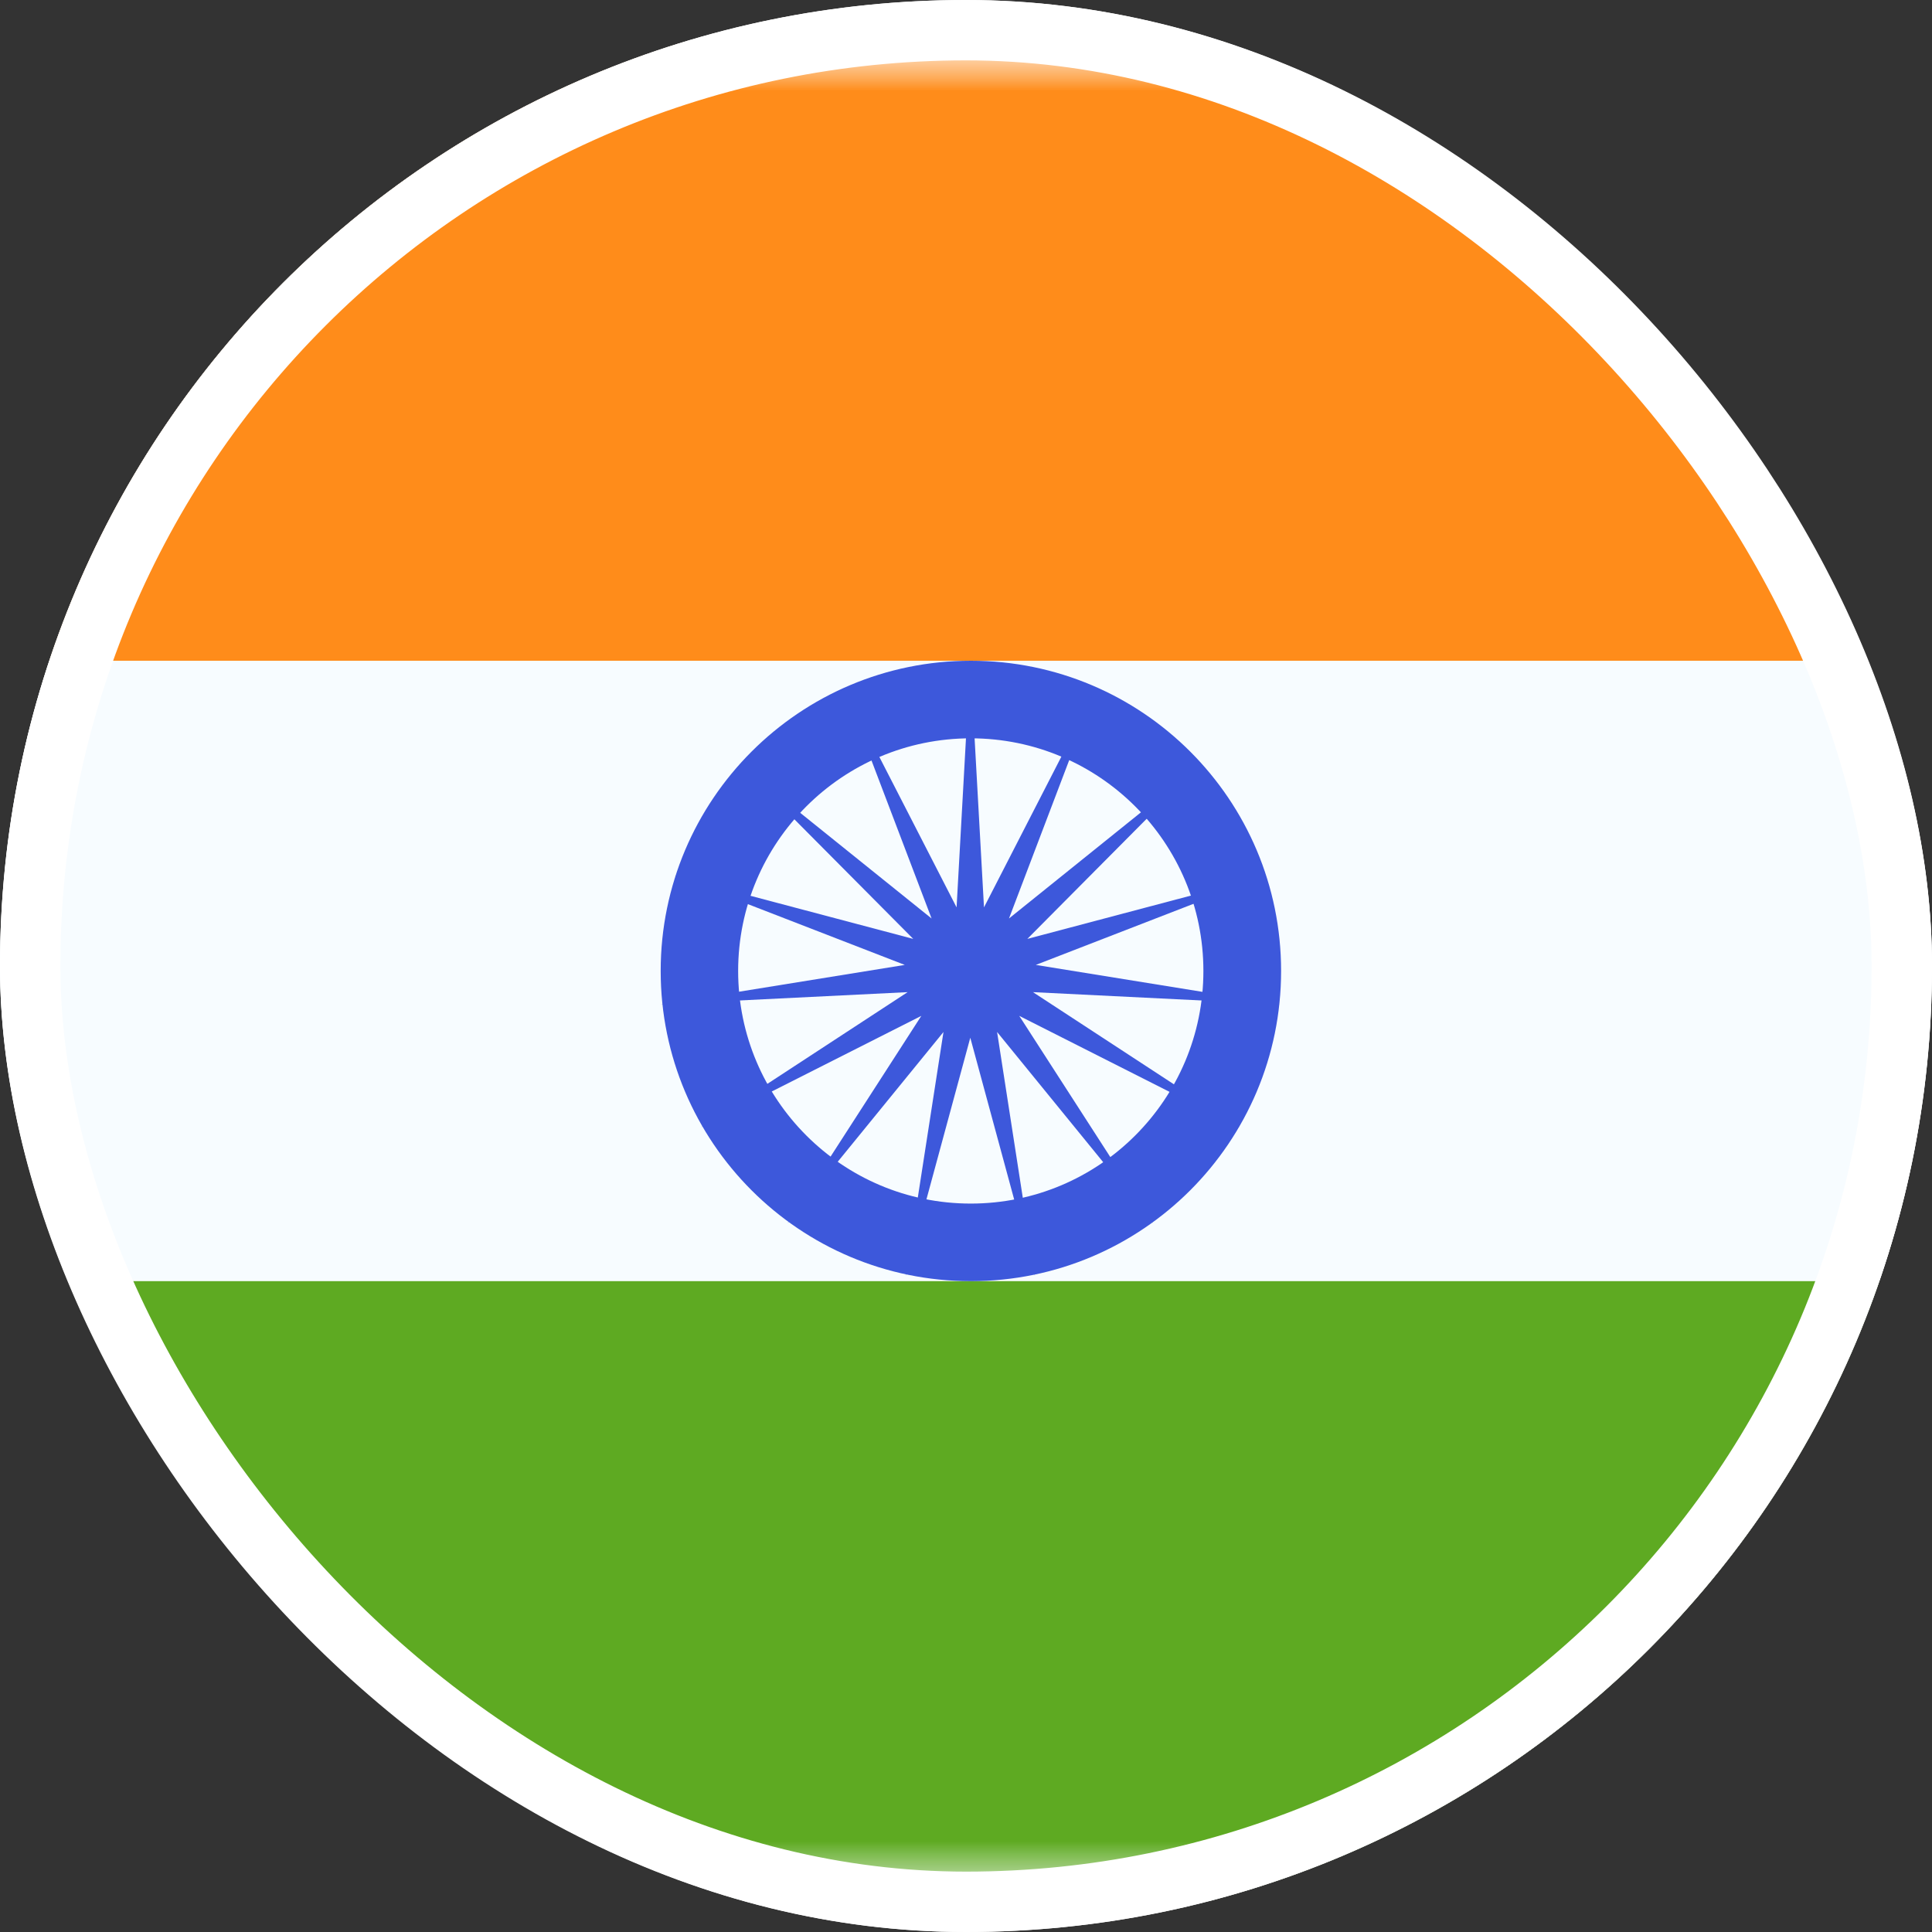
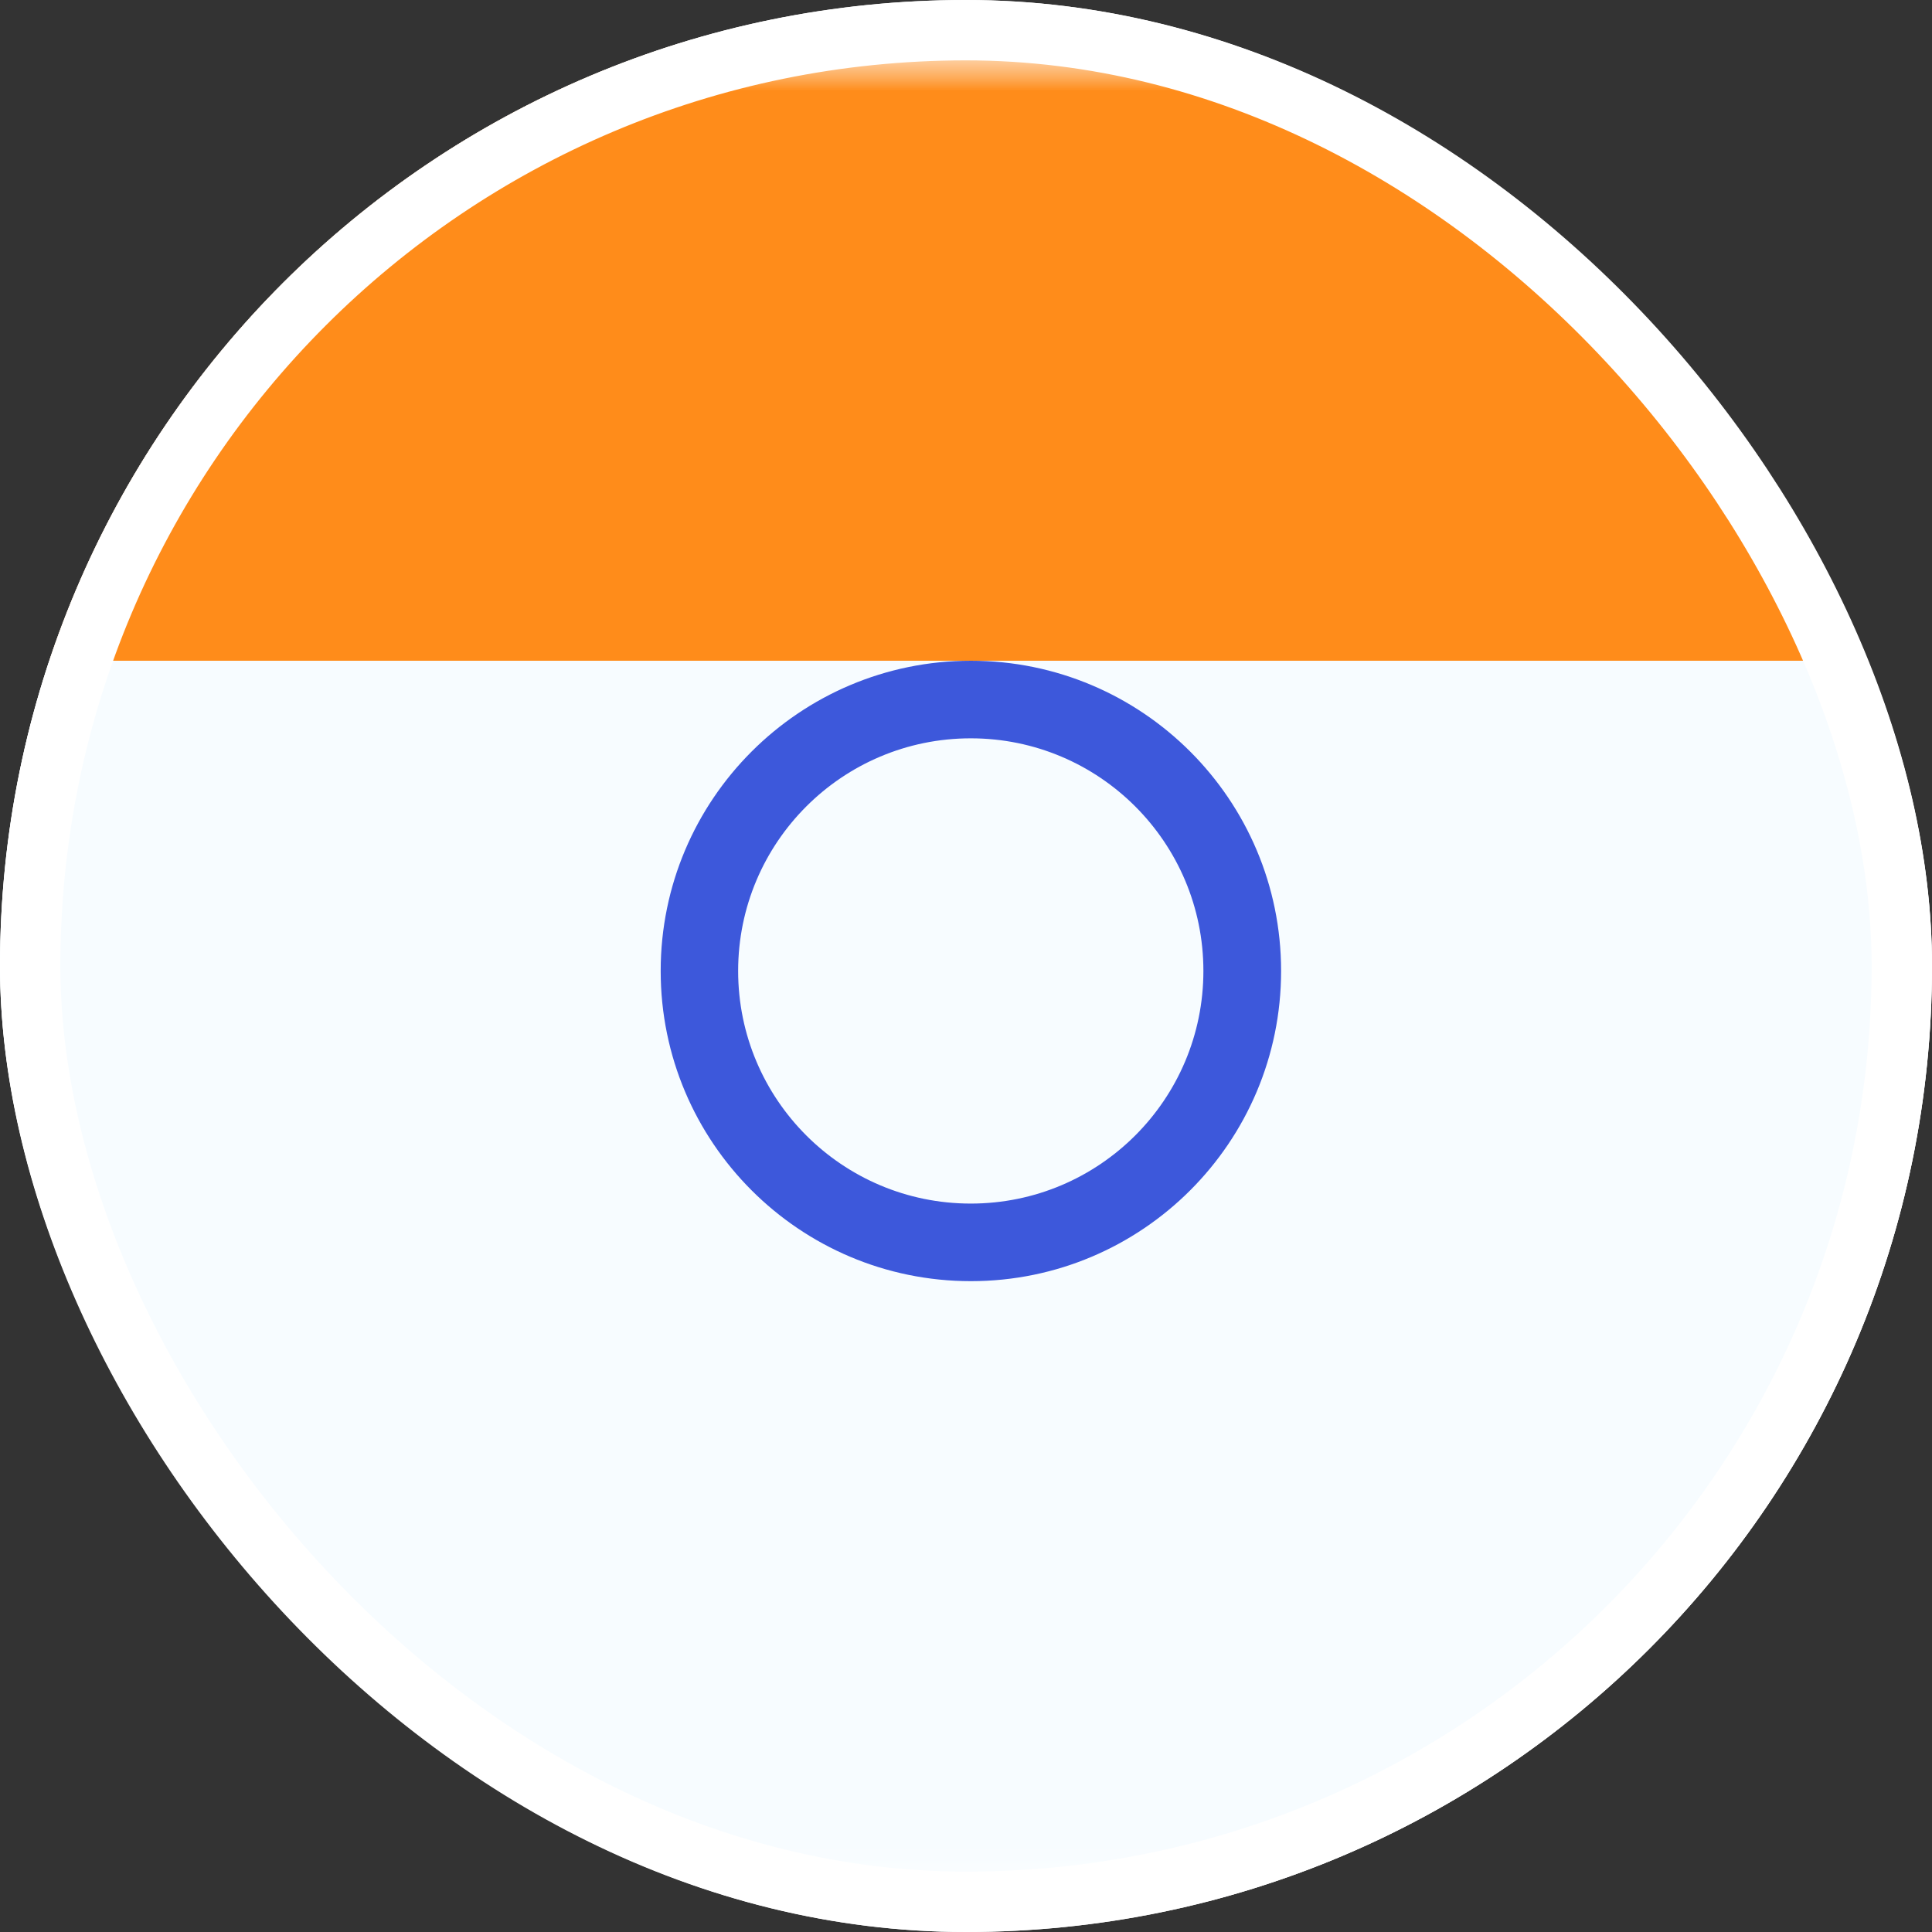
<svg xmlns="http://www.w3.org/2000/svg" width="32" height="32" viewBox="0 0 32 32" fill="none">
  <rect x="0" y="0" width="32" height="32" fill="#333333" stroke="none" />
  <g clip-path="url(#clip0_5292_43862)">
    <rect width="32" height="32" rx="16" fill="white" />
    <mask id="mask0_5292_43862" style="mask-type:luminance" maskUnits="userSpaceOnUse" x="-5" y="0" width="42" height="32">
      <rect x="-4.473" y="0.669" width="41.102" height="30.826" fill="white" />
    </mask>
    <g mask="url(#mask0_5292_43862)">
      <path fill-rule="evenodd" clip-rule="evenodd" d="M-4.473 0.669V31.495H36.629V0.669H-4.473Z" fill="#F7FCFF" />
      <mask id="mask1_5292_43862" style="mask-type:luminance" maskUnits="userSpaceOnUse" x="-5" y="0" width="42" height="32">
        <path fill-rule="evenodd" clip-rule="evenodd" d="M-4.473 0.669V31.495H36.629V0.669H-4.473Z" fill="white" />
      </mask>
      <g mask="url(#mask1_5292_43862)">
        <path fill-rule="evenodd" clip-rule="evenodd" d="M-4.473 0.669V10.944H36.629V0.669H-4.473Z" fill="#FF8C1A" />
-         <path fill-rule="evenodd" clip-rule="evenodd" d="M-4.473 21.22V31.495H36.629V21.22H-4.473Z" fill="#5EAA22" />
        <path fill-rule="evenodd" clip-rule="evenodd" d="M10.943 16.082C10.943 18.919 13.244 21.22 16.081 21.22C18.919 21.22 21.219 18.919 21.219 16.082C21.219 13.245 18.919 10.944 16.081 10.944C13.244 10.944 10.943 13.245 10.943 16.082ZM19.932 16.082C19.932 18.21 18.207 19.935 16.079 19.935C13.951 19.935 12.226 18.21 12.226 16.082C12.226 13.954 13.951 12.229 16.079 12.229C18.207 12.229 19.932 13.954 19.932 16.082Z" fill="#3D58DB" />
-         <path fill-rule="evenodd" clip-rule="evenodd" d="M16.071 17.188L15 21.136L15.627 17.093L13.043 20.264L15.26 16.826L11.609 18.672L15.033 16.433L10.947 16.635L14.986 15.982L11.171 14.504L15.126 15.551L12.242 12.649L15.43 15.213L13.976 11.39L15.844 15.029L16.071 10.944L16.298 15.029L18.166 11.39L16.712 15.213L19.899 12.649L17.016 15.551L20.971 14.504L17.156 15.982L21.195 16.635L17.109 16.433L20.533 18.672L16.882 16.826L19.099 20.264L16.515 17.093L17.142 21.136L16.071 17.188Z" fill="#3D58DB" />
      </g>
    </g>
  </g>
  <rect x="0.5" y="0.5" width="31" height="31" rx="15.5" stroke="white" stroke-width="1" />
  <defs>
    <clipPath id="clip0_5292_43862">
      <rect width="32" height="32" rx="16" fill="white" />
    </clipPath>
  </defs>
</svg>